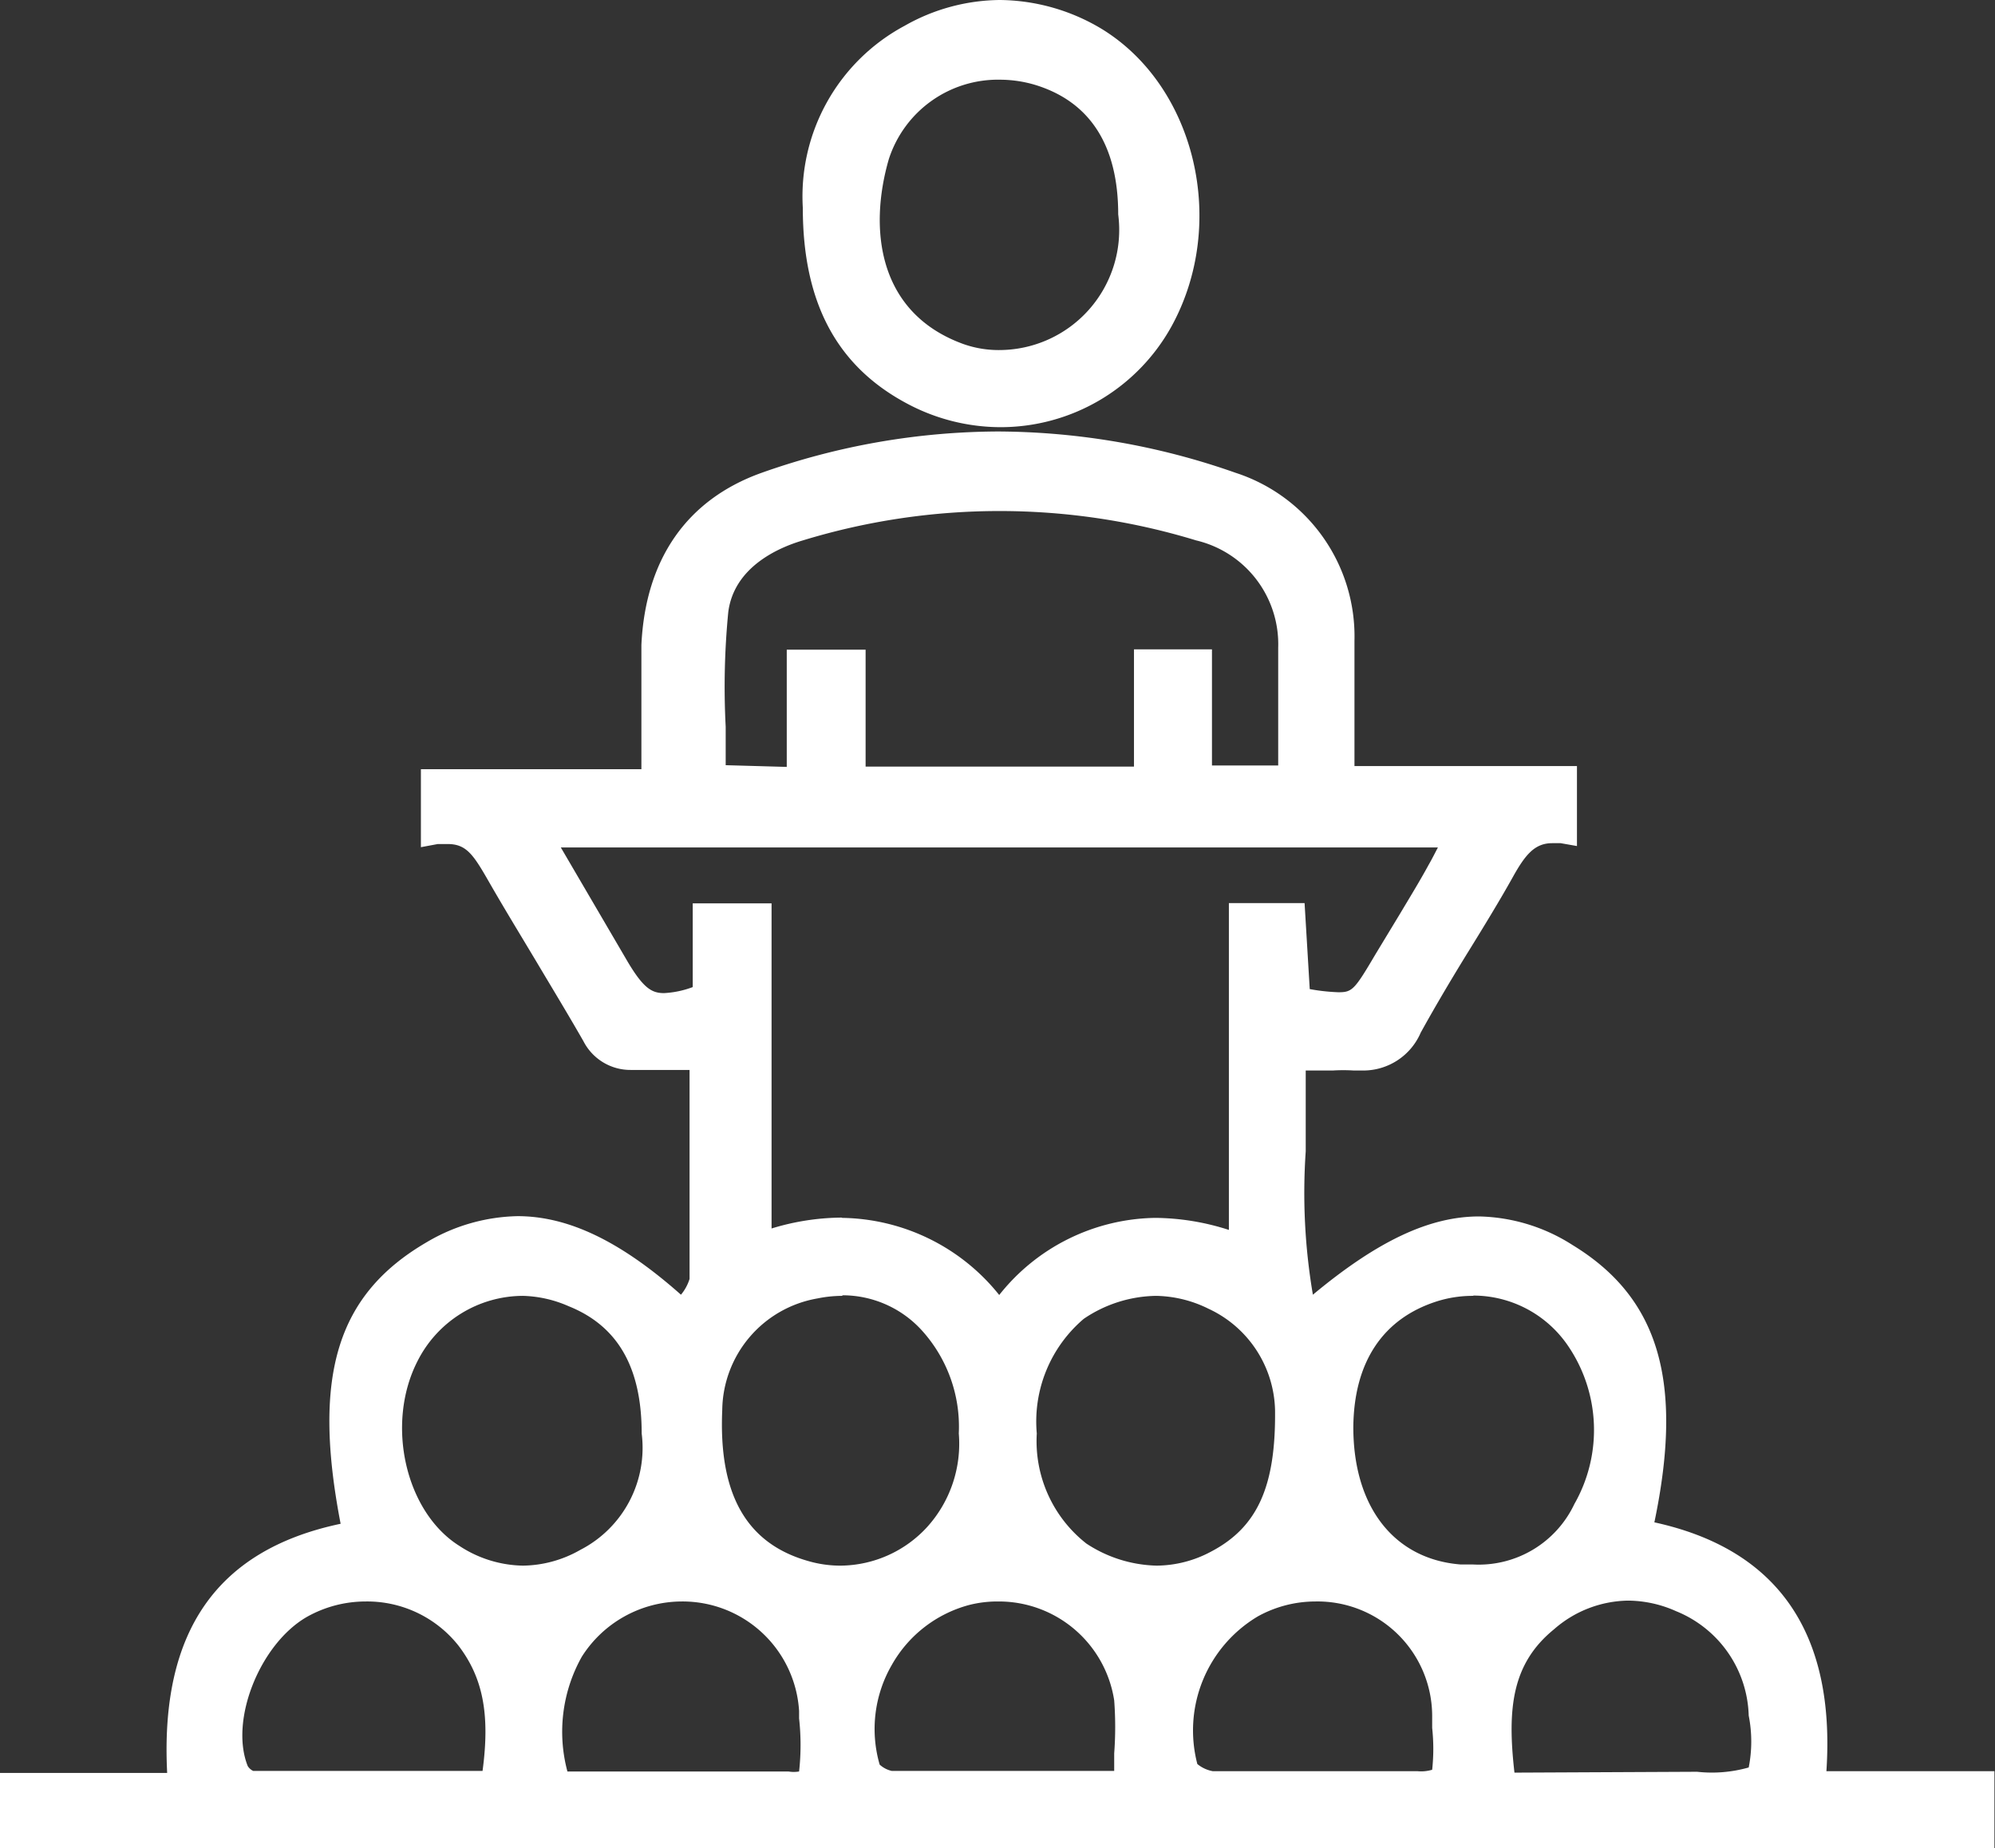
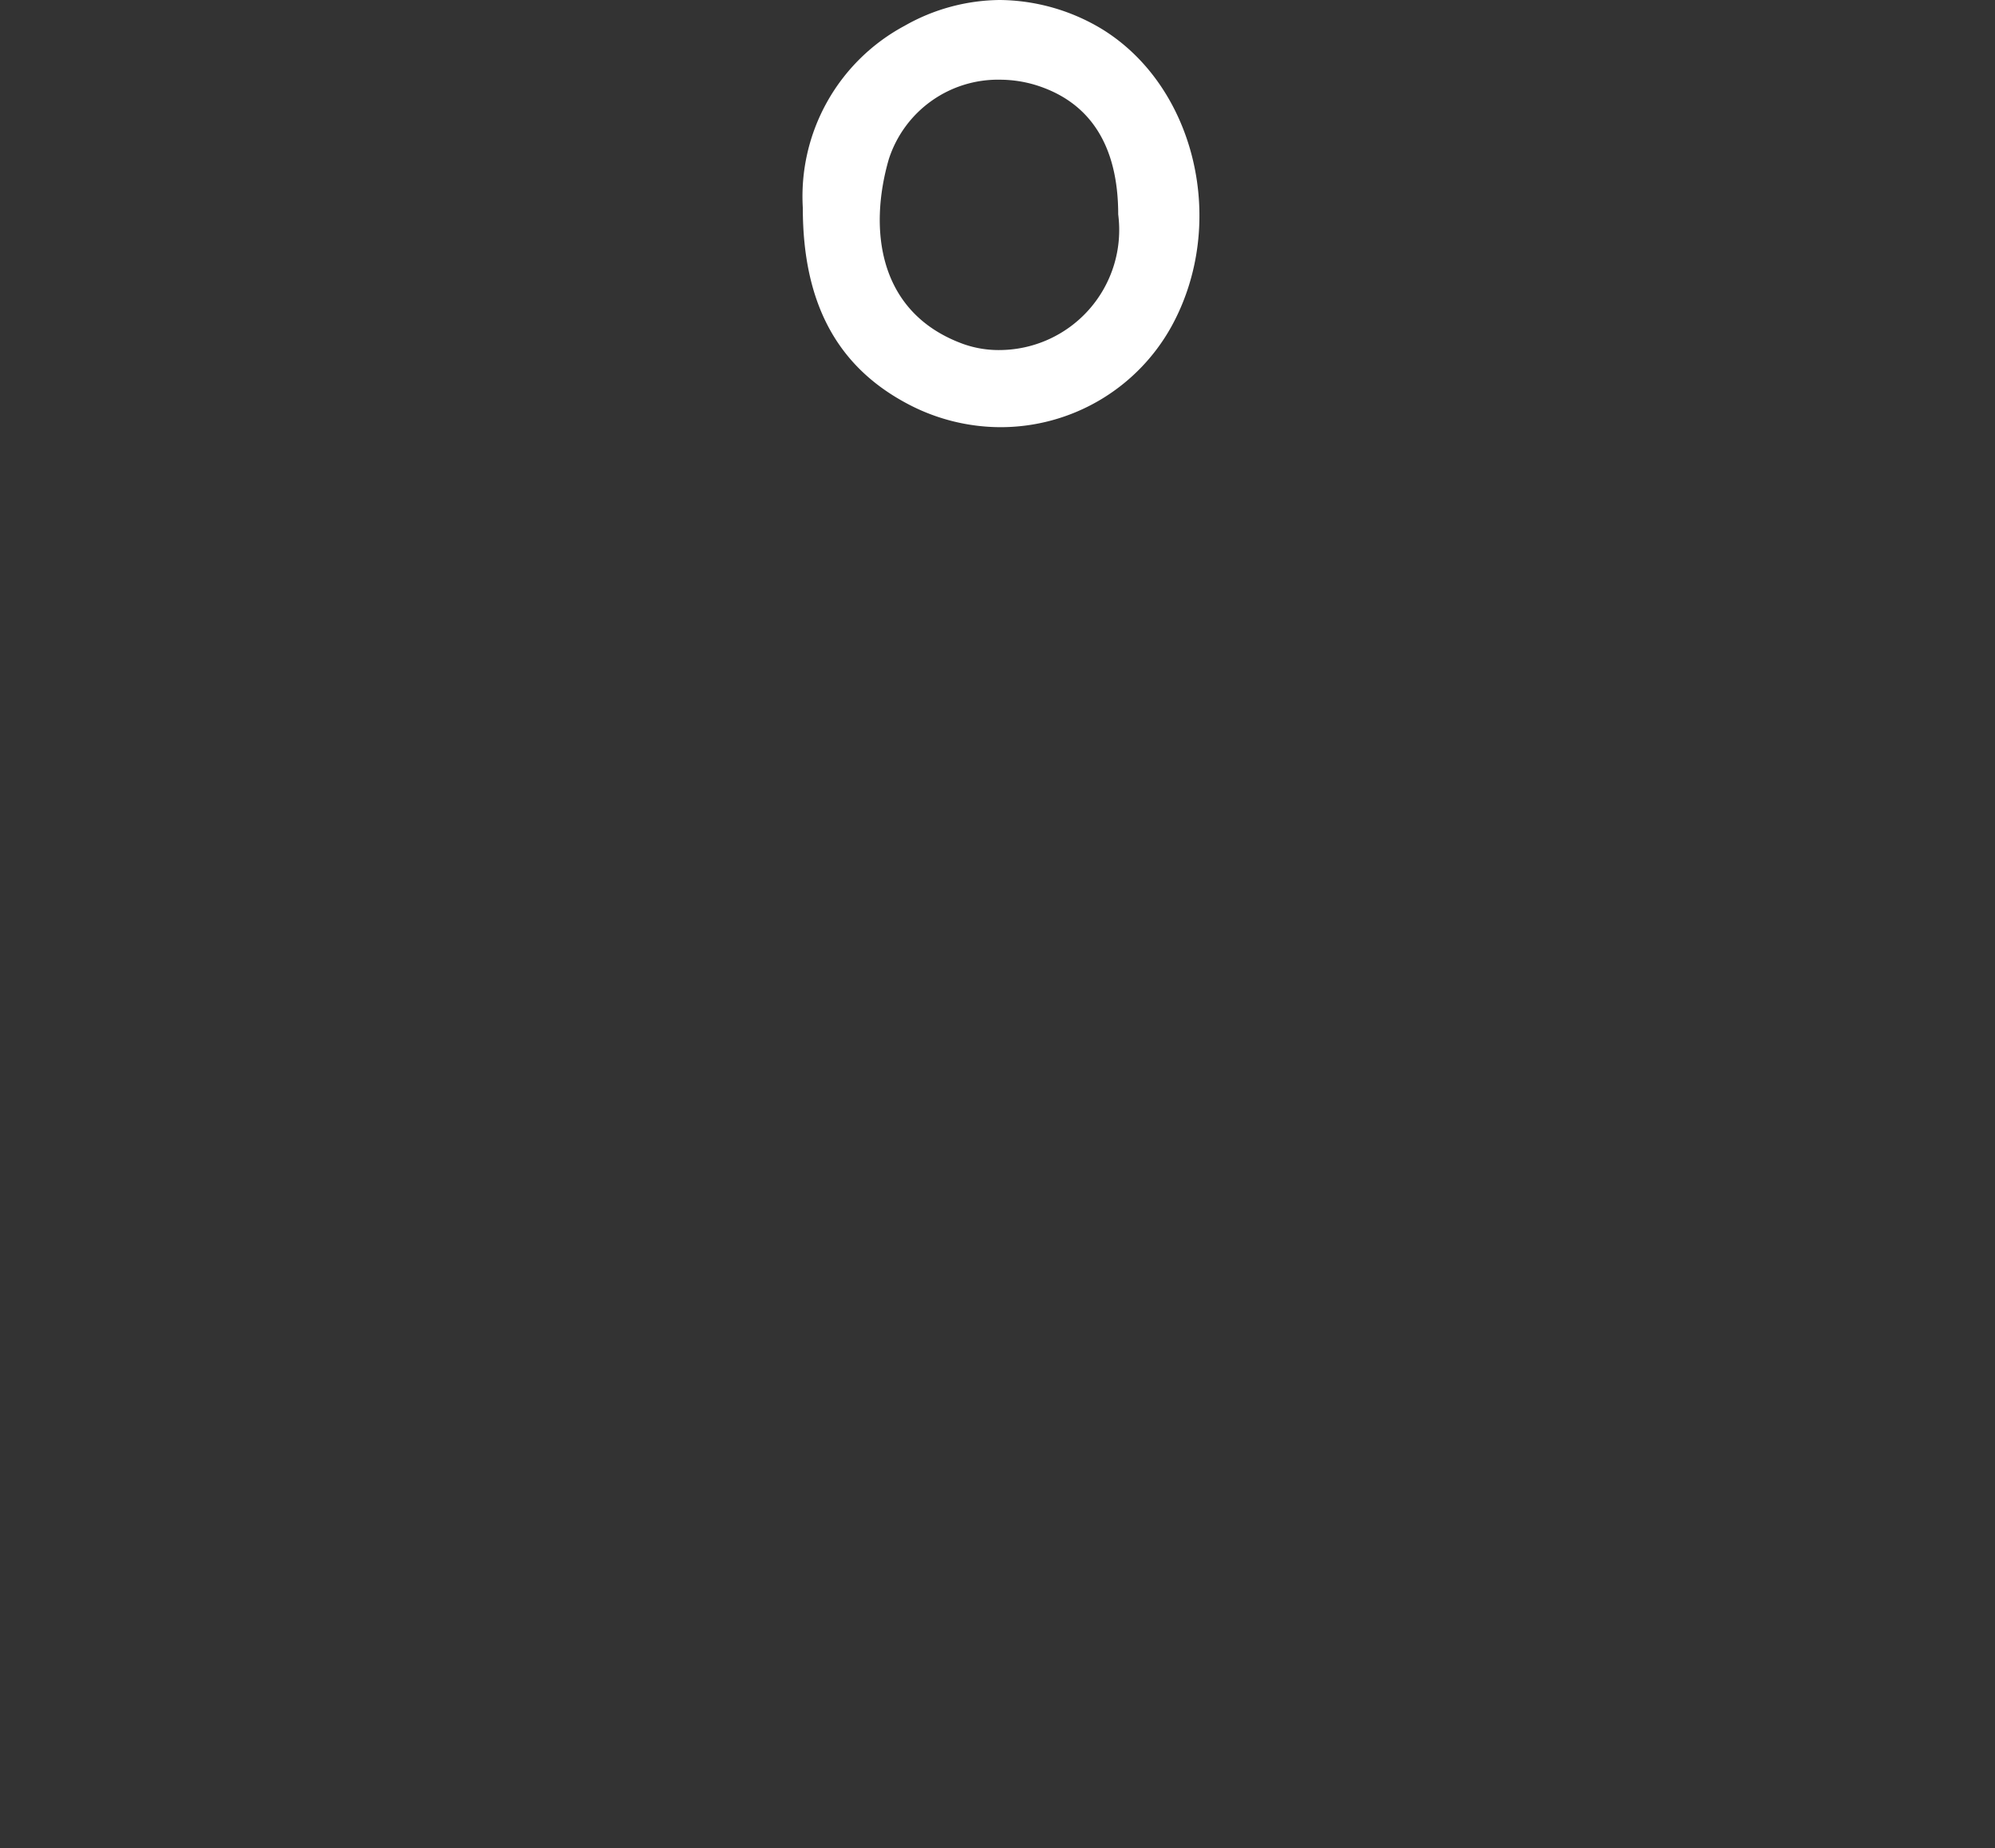
<svg xmlns="http://www.w3.org/2000/svg" viewBox="0 0 69.58 64.47">
  <rect x="0" y="0" width="69.58" height="64.47" fill="#333333" stroke="none" />
  <title>event-seminar</title>
  <g id="Layer_2" data-name="Layer 2">
    <g id="Layer_1-2" data-name="Layer 1">
-       <path d="M0,64.47V61.84H5.83c-.25-4.93,1.73-7.78,6.05-8.69-1-5.18-.12-8,3-9.82a6.45,6.45,0,0,1,3.17-.91c1.77,0,3.59.87,5.7,2.74a1.6,1.6,0,0,0,.3-.55c0-1.89,0-3.76,0-5.75V37.32H23.05c-.31,0-.61,0-.92,0H22a1.84,1.84,0,0,1-1.65-1c-.52-.91-1.06-1.8-1.59-2.69s-1.15-1.9-1.7-2.86-.79-1.33-1.45-1.33l-.34,0-.59.11V26.83h7.69v0c0-.31,0-.58,0-.86V24.65c0-.72,0-1.44,0-2.15.14-3,1.59-5.07,4.17-6a24.89,24.89,0,0,1,8.27-1.45,25.19,25.19,0,0,1,8.28,1.44,6,6,0,0,1,4.15,5.86c0,1.09,0,2.16,0,3.29,0,.36,0,.72,0,1.08H55v2.79l-.57-.1-.29,0c-.6,0-.93.38-1.37,1.17s-1,1.71-1.52,2.55-1.16,1.91-1.7,2.89a2.18,2.18,0,0,1-2,1.32l-.33,0a5.9,5.9,0,0,0-.74,0h-.94c0,.95,0,1.9,0,2.82a21.16,21.16,0,0,0,.25,5c2.27-1.89,4.08-2.73,5.8-2.73a6.27,6.27,0,0,1,3.26,1c3,1.83,3.88,4.74,2.85,9.67,4.31.94,6.32,3.86,6,8.68h5.86v2.68Zm26.2-2.68.85,0h.45a1.09,1.09,0,0,0,.37,0,8.41,8.41,0,0,0,0-1.85v-.26a4.07,4.07,0,0,0-4.11-3.82,4.14,4.14,0,0,0-3.47,1.93,5.35,5.35,0,0,0-.5,4H26.2Zm19.67-5.93a4.16,4.16,0,0,0-2,.52,4.63,4.63,0,0,0-2.11,5.15,1.18,1.18,0,0,0,.54.25c.51,0,1,0,1.53,0l2,0h3.61a1.36,1.36,0,0,0,.51-.05,6.79,6.79,0,0,0,0-1.46v-.43A4,4,0,0,0,45.87,55.86Zm-11.06,0a4,4,0,0,0-1,.12,4.4,4.4,0,0,0-2.71,2.1,4.46,4.46,0,0,0-.42,3.47.93.93,0,0,0,.42.22c.47,0,.94,0,1.41,0h6.35c0-.21,0-.41,0-.61a12.4,12.4,0,0,0,0-1.85A4.07,4.07,0,0,0,34.81,55.86ZM59.19,61.8a4.7,4.7,0,0,0,1.8-.15,4.66,4.66,0,0,0,0-1.81,4.05,4.05,0,0,0-2.53-3.64,4.15,4.15,0,0,0-1.68-.37,4,4,0,0,0-2.58,1c-1.46,1.19-1.64,2.74-1.38,5ZM12.75,55.86a4.18,4.18,0,0,0-2.05.54C9.07,57.34,8,60,8.64,61.6a.45.45,0,0,0,.19.17l5,0h3c.27-2,0-3.27-.84-4.37A4.06,4.06,0,0,0,12.75,55.86ZM18.24,45.2a4.13,4.13,0,0,0-3.68,2.28c-1.12,2.19-.42,5.26,1.46,6.44a4.15,4.15,0,0,0,2.22.69h0a4.12,4.12,0,0,0,2-.55A4,4,0,0,0,22.38,50c0-2.3-.83-3.75-2.55-4.44A4.21,4.21,0,0,0,18.24,45.2Zm22.08,0A4.6,4.6,0,0,0,37.8,46,4.7,4.7,0,0,0,36.16,50a4.54,4.54,0,0,0,1.73,3.84,4.64,4.64,0,0,0,2.45.77,4.07,4.07,0,0,0,1.9-.49c1.62-.85,2.26-2.28,2.23-4.94a4,4,0,0,0-2.32-3.53A4.26,4.26,0,0,0,40.32,45.2Zm-10.94,0a4.36,4.36,0,0,0-.87.09,4,4,0,0,0-3.32,3.89c-.13,2.94.84,4.66,3,5.27a4,4,0,0,0,1.14.16h0a4.14,4.14,0,0,0,3-1.34A4.33,4.33,0,0,0,33.44,50a5,5,0,0,0-1.33-3.64A3.74,3.74,0,0,0,29.38,45.18Zm22,0a4.14,4.14,0,0,0-1.26.19c-1.89.6-2.9,2.12-2.92,4.39,0,2.78,1.42,4.61,3.75,4.79h.43a3.69,3.69,0,0,0,3.53-2.11,5.21,5.21,0,0,0-.21-5.5A4,4,0,0,0,51.39,45.19Zm-22-2.72a7.14,7.14,0,0,1,5.47,2.69,7.07,7.07,0,0,1,5.45-2.69,8.56,8.56,0,0,1,2.56.42V31.5h2.64l.18,3a6.86,6.86,0,0,0,1,.11c.48,0,.56-.08,1.29-1.32l.86-1.42c.34-.57.69-1.14,1-1.71.11-.19.21-.39.32-.6H19.56l2.34,4c.55.92.84,1.08,1.26,1.08a3.32,3.32,0,0,0,1-.21V31.51h2.75V42.85A8.51,8.51,0,0,1,29.35,42.47ZM27.44,26.75V22.66h2.75v4.08h9.36V22.65h2.72V26.7h2.31v-1c0-1.06,0-2.08,0-3.11a3.72,3.72,0,0,0-2.86-3.74,23.47,23.47,0,0,0-13.72,0c-.88.26-2.4.94-2.6,2.5a26.85,26.85,0,0,0-.09,4c0,.45,0,.9,0,1.34Z" style="fill:#fff" />
      <path d="M34.89,14.9a6.94,6.94,0,0,1-3.23-.81C29.18,12.78,28,10.55,28,7.25A6.75,6.75,0,0,1,31.55.9,6.82,6.82,0,0,1,34.87,0a7,7,0,0,1,3.54,1C41.7,3,42.84,7.8,40.85,11.4A6.81,6.81,0,0,1,34.89,14.9Zm0-12.12A4,4,0,0,0,31,5.55C30.29,8,30.62,10.92,33.6,12a3.67,3.67,0,0,0,1.24.21A4.19,4.19,0,0,0,39,7.48c0-2.43-1-3.94-2.9-4.52A4.33,4.33,0,0,0,34.85,2.78Z" style="fill:#fff" />
    </g>
  </g>
</svg>